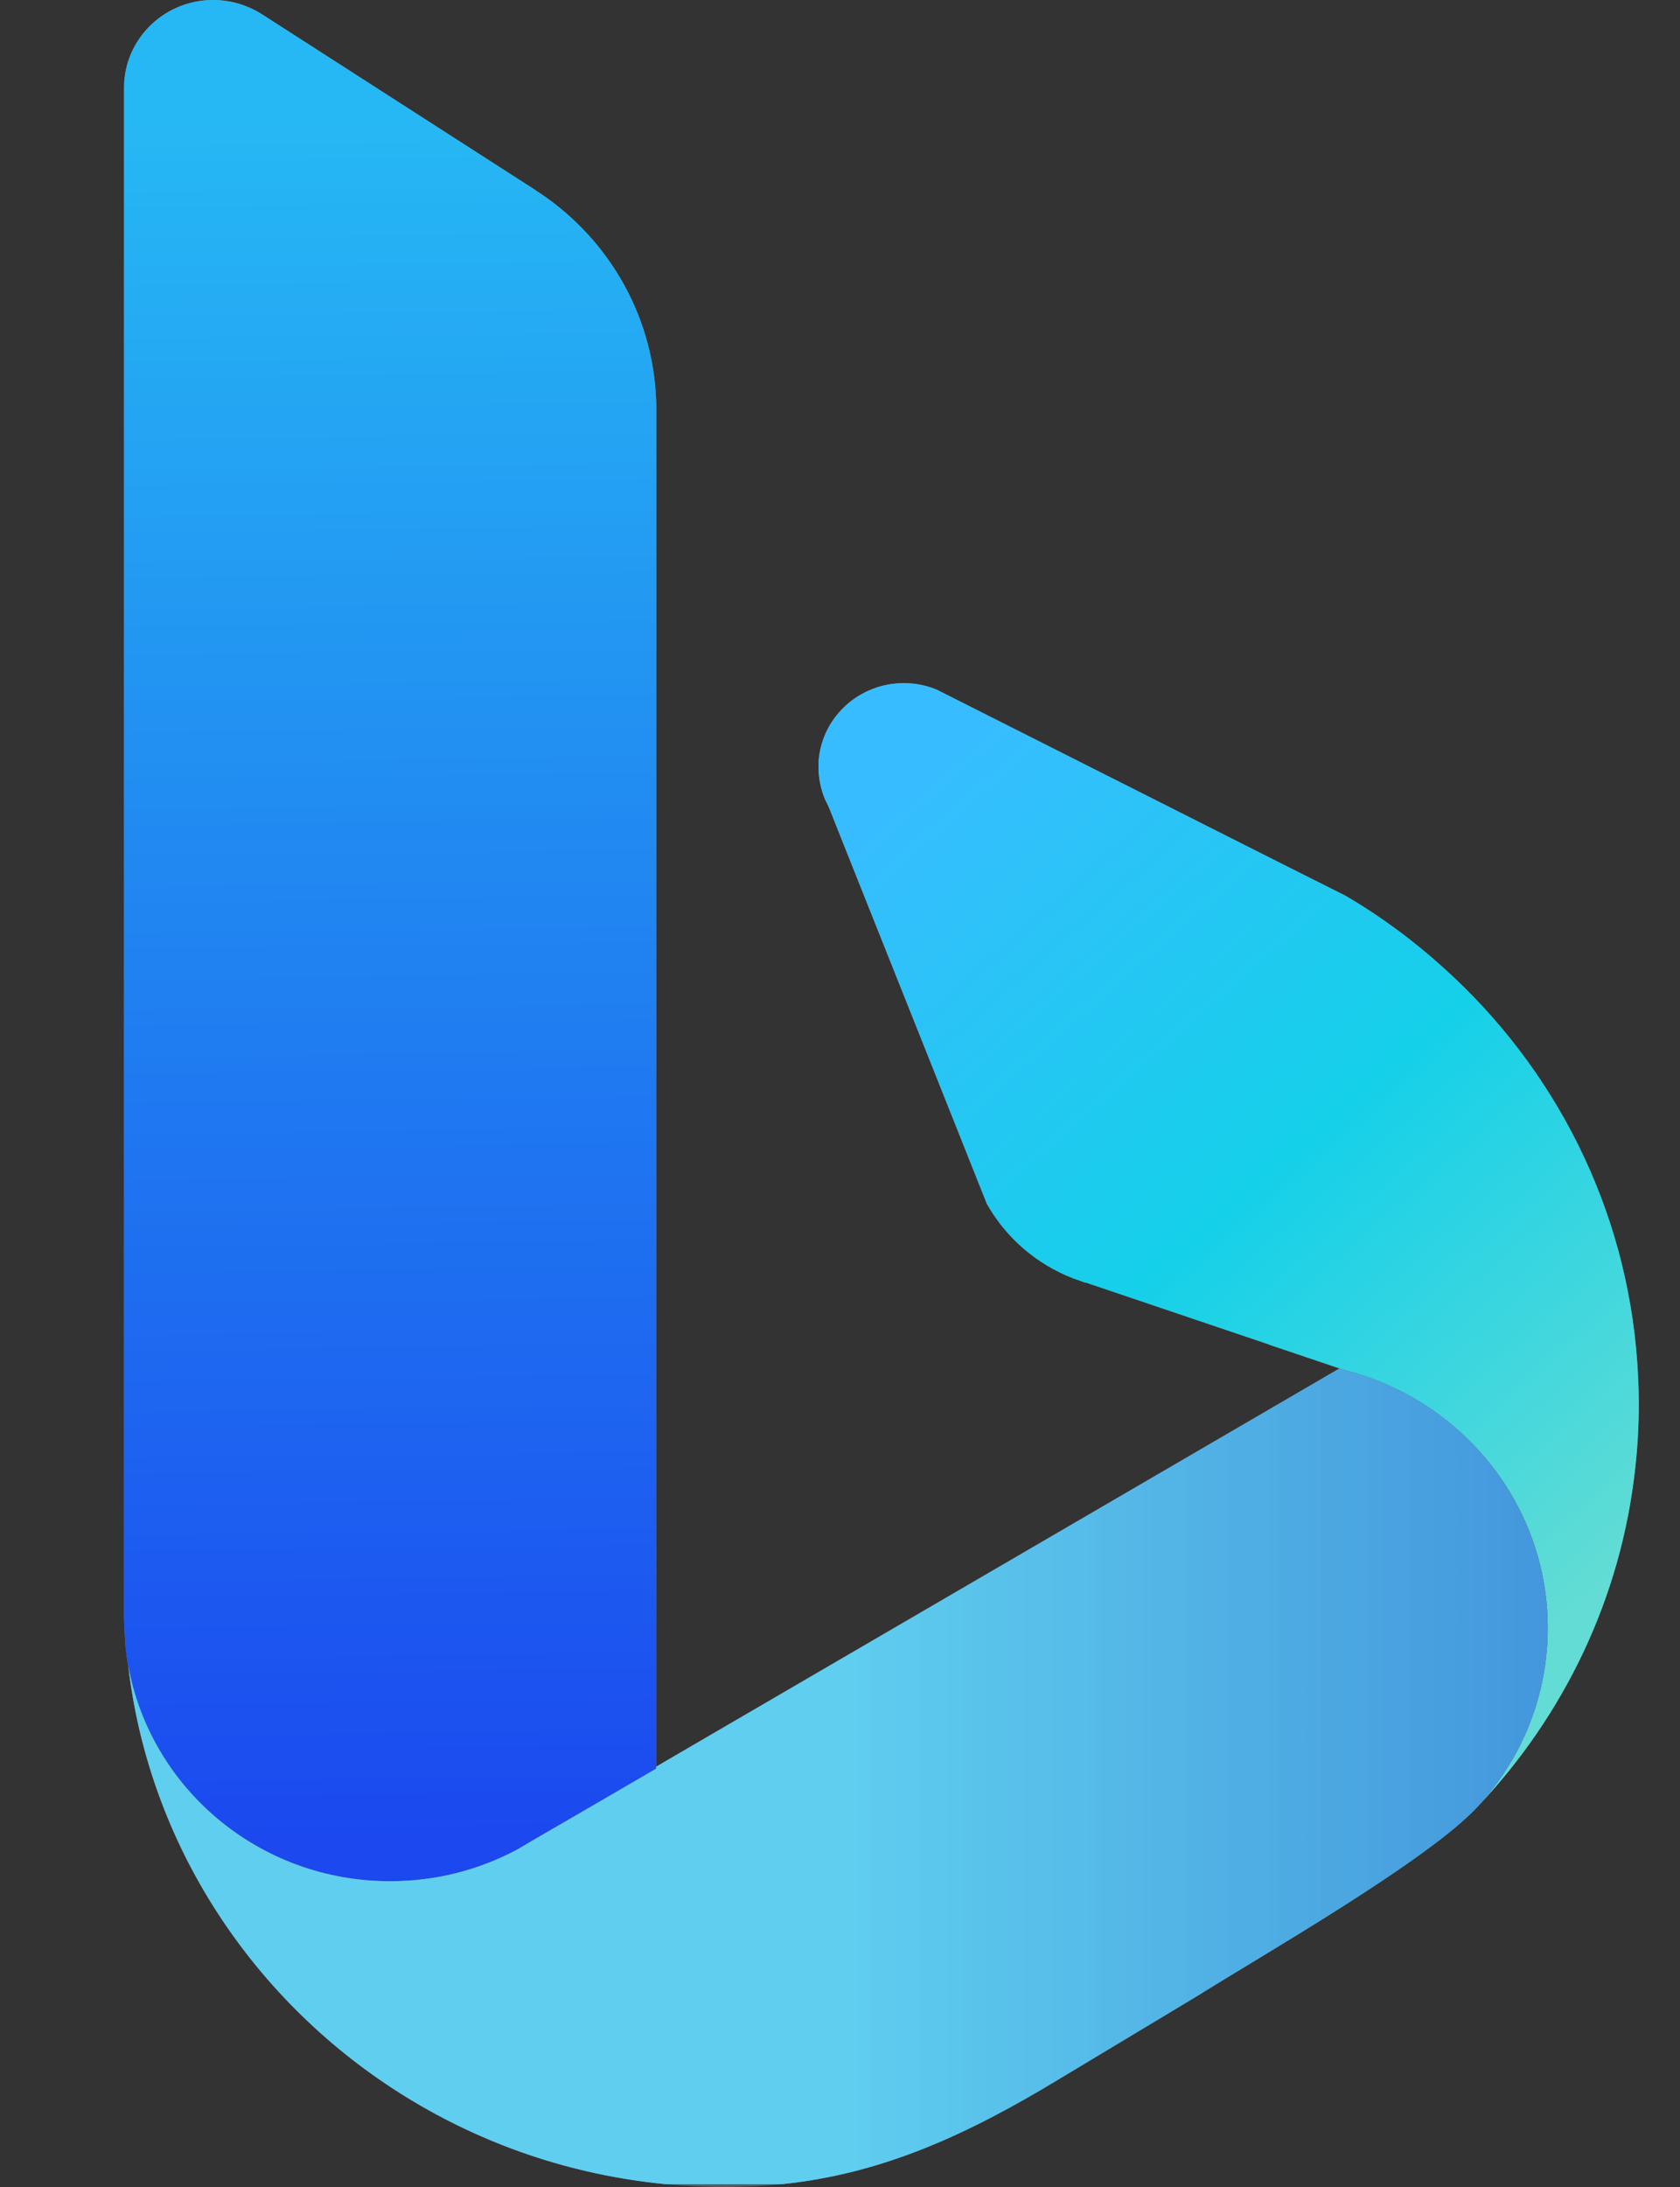
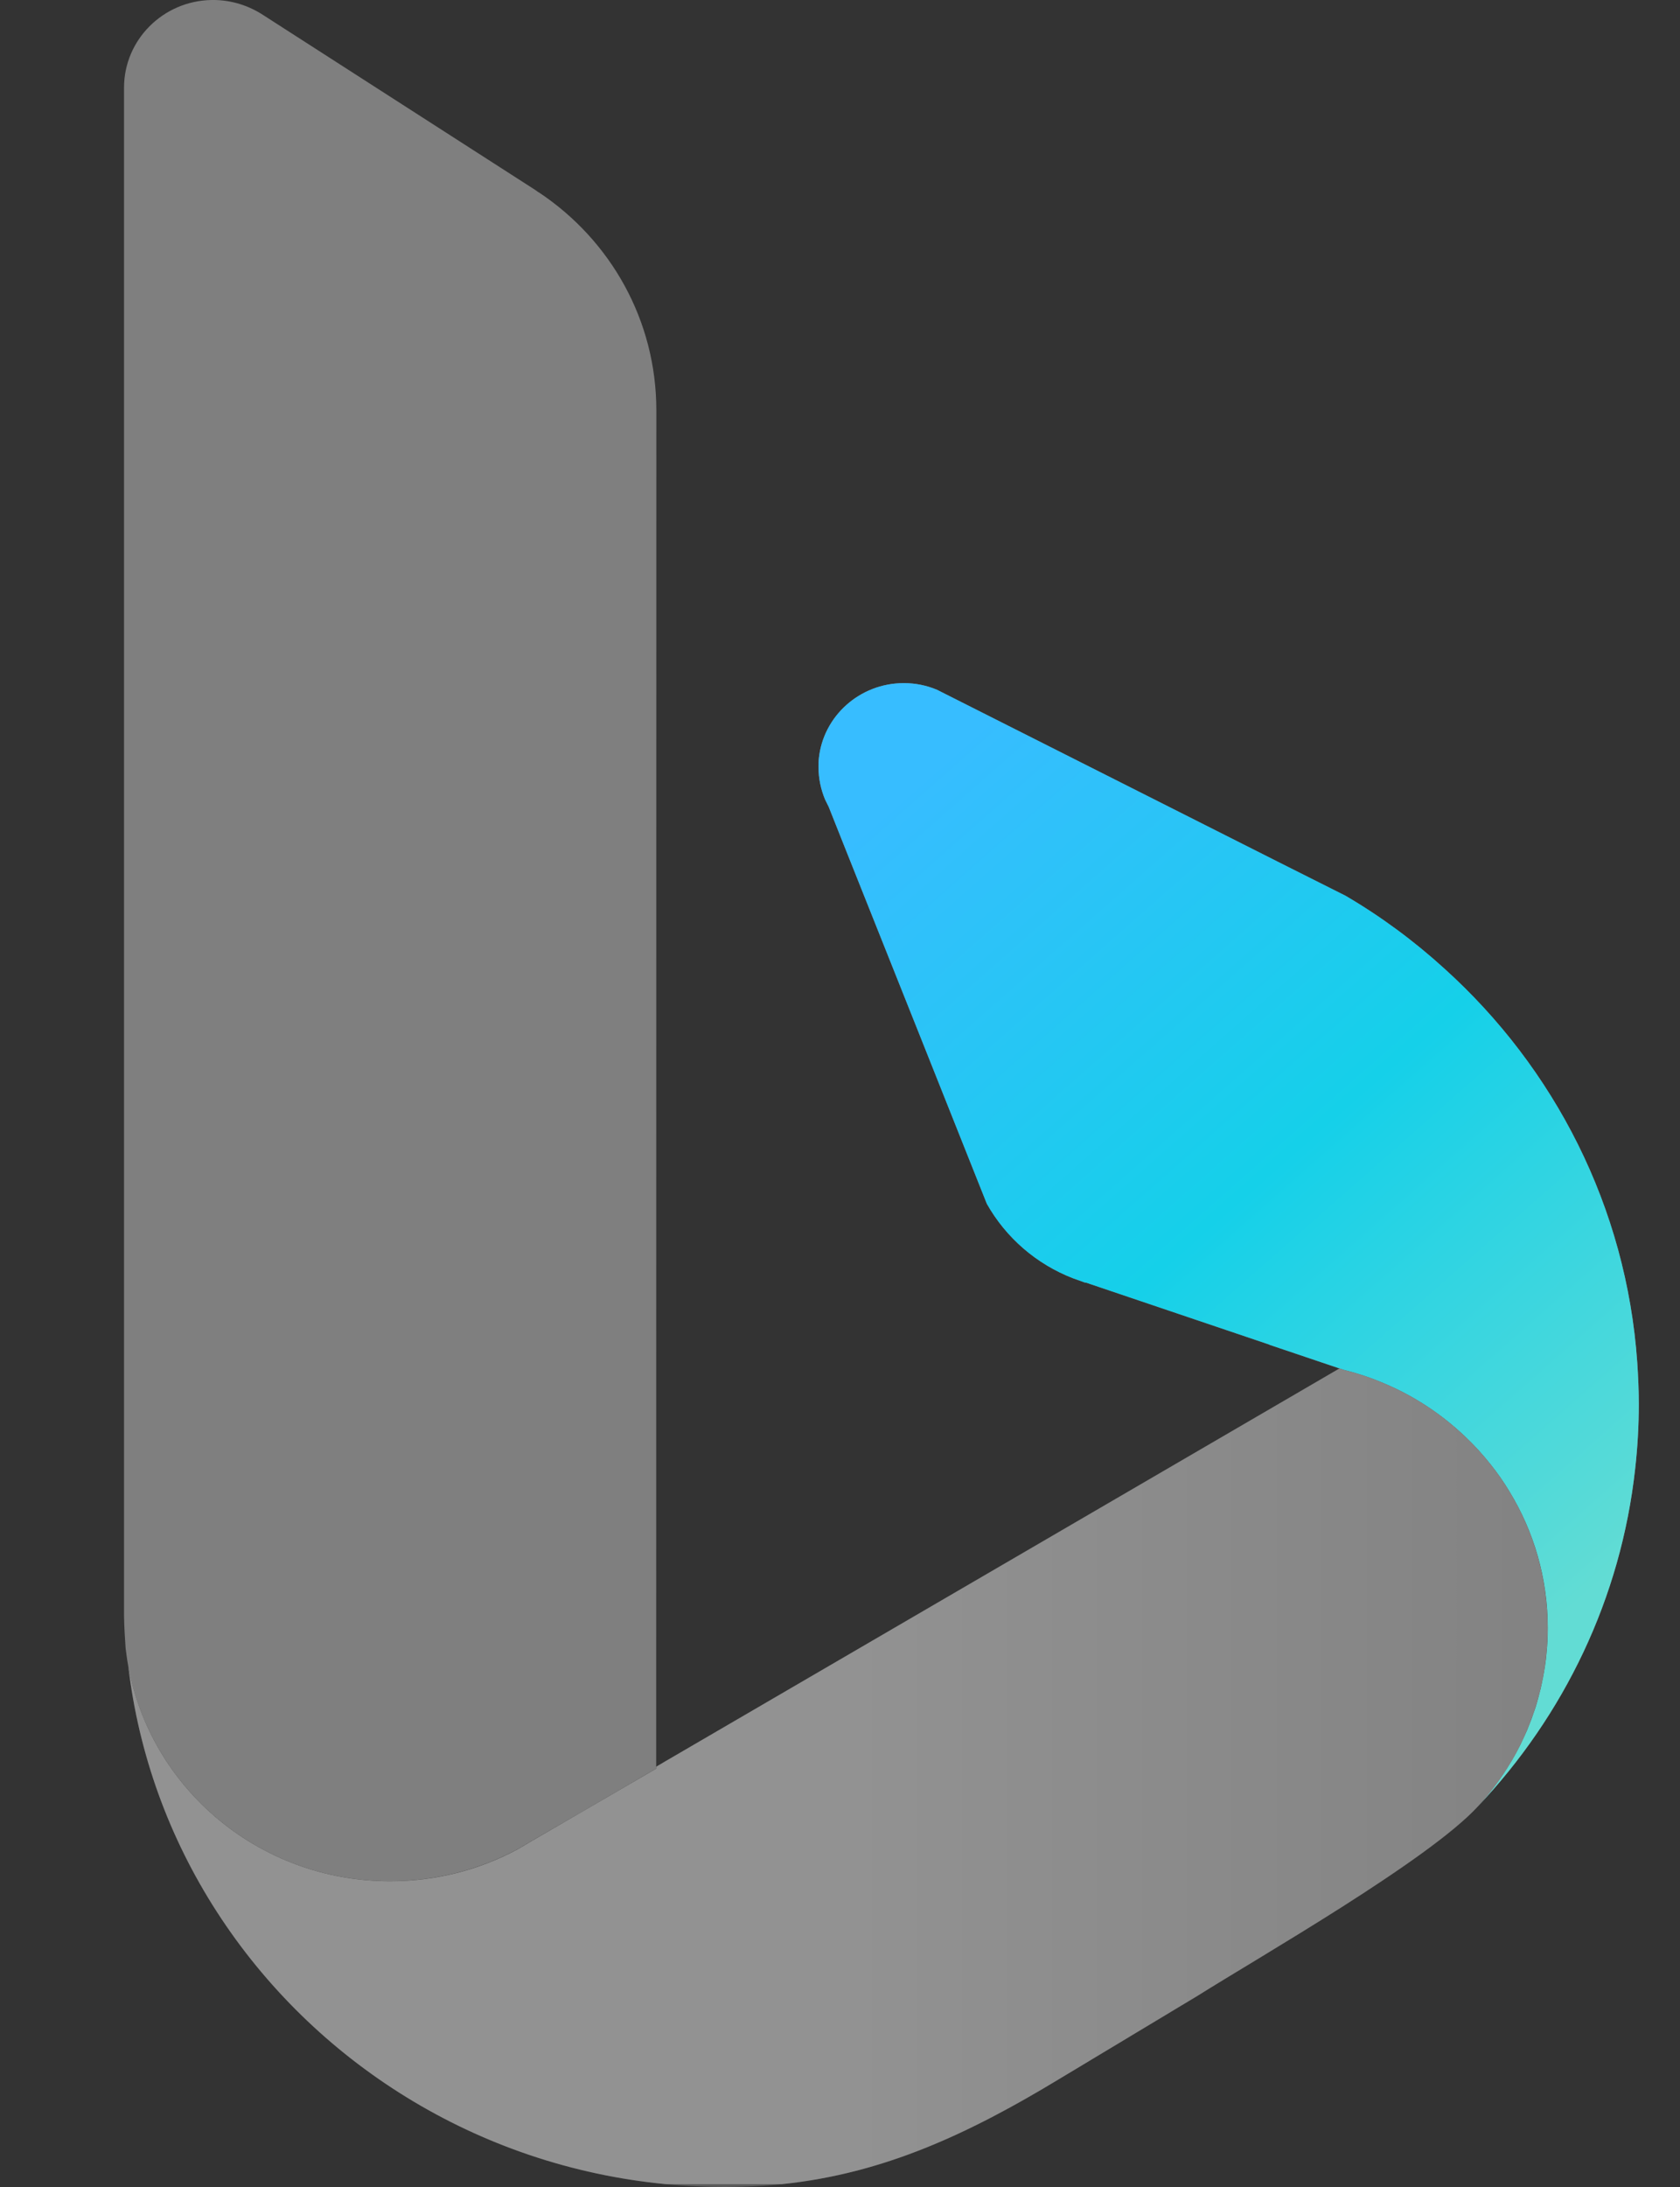
<svg xmlns="http://www.w3.org/2000/svg" width="83" height="108" viewBox="0 0 83 108" fill="none">
  <rect x="0" y="0" width="83" height="108" fill="#333333" stroke="none" />
  <g clip-path="url(#clip0_1462_995)">
    <path d="M40.455 37.455C40.438 37.585 40.438 37.732 40.438 37.877C40.438 38.438 40.553 38.978 40.759 39.475L40.943 39.848L41.671 41.679L45.454 51.162L48.753 59.444C49.695 61.116 51.202 62.428 53.02 63.128L53.585 63.331C53.607 63.338 53.644 63.338 53.674 63.346L62.717 66.402V66.409L66.175 67.576L66.411 67.654C66.419 67.654 66.433 67.662 66.441 67.662C67.123 67.831 67.791 68.058 68.428 68.334C69.903 68.96 71.24 69.851 72.382 70.938C72.842 71.37 73.265 71.836 73.657 72.333C73.99 72.75 74.295 73.188 74.569 73.645C75.776 75.614 76.468 77.928 76.468 80.393C76.468 80.833 76.446 81.258 76.401 81.69C76.386 81.881 76.362 82.064 76.334 82.247V82.262C76.303 82.455 76.266 82.655 76.229 82.85C76.191 83.041 76.155 83.23 76.111 83.419C76.104 83.44 76.096 83.463 76.088 83.485C76.046 83.677 75.994 83.866 75.941 84.056C75.893 84.236 75.832 84.421 75.765 84.595C75.706 84.786 75.636 84.973 75.557 85.157C75.49 85.346 75.41 85.537 75.321 85.718C75.076 86.273 74.785 86.807 74.458 87.316C74.036 87.985 73.555 88.615 73.019 89.2C77.263 84.716 80.084 78.928 80.786 72.522C80.904 71.471 80.965 70.406 80.965 69.334C80.965 68.649 80.934 67.971 80.889 67.291C80.354 59.609 76.795 52.738 71.363 47.835C69.866 46.473 68.229 45.26 66.469 44.231L63.143 42.561L46.292 34.063C45.774 33.845 45.217 33.733 44.653 33.734C42.471 33.734 40.669 35.369 40.455 37.455Z" fill="#7F7F7F" />
    <path d="M40.455 37.455C40.438 37.585 40.438 37.732 40.438 37.877C40.438 38.438 40.553 38.978 40.759 39.475L40.943 39.848L41.671 41.679L45.454 51.162L48.753 59.444C49.695 61.116 51.202 62.428 53.02 63.128L53.585 63.331C53.607 63.338 53.644 63.338 53.674 63.346L62.717 66.402V66.409L66.175 67.576L66.411 67.654C66.419 67.654 66.433 67.662 66.441 67.662C67.123 67.831 67.791 68.058 68.428 68.334C69.903 68.96 71.24 69.851 72.382 70.938C72.842 71.37 73.265 71.836 73.657 72.333C73.99 72.75 74.295 73.188 74.569 73.645C75.776 75.614 76.468 77.928 76.468 80.393C76.468 80.833 76.446 81.258 76.401 81.69C76.386 81.881 76.362 82.064 76.334 82.247V82.262C76.303 82.455 76.266 82.655 76.229 82.85C76.191 83.041 76.155 83.23 76.111 83.419C76.104 83.44 76.096 83.463 76.088 83.485C76.046 83.677 75.994 83.866 75.941 84.056C75.893 84.236 75.832 84.421 75.765 84.595C75.706 84.786 75.636 84.973 75.557 85.157C75.49 85.346 75.41 85.537 75.321 85.718C75.076 86.273 74.785 86.807 74.458 87.316C74.036 87.985 73.555 88.615 73.019 89.2C77.263 84.716 80.084 78.928 80.786 72.522C80.904 71.471 80.965 70.406 80.965 69.334C80.965 68.649 80.934 67.971 80.889 67.291C80.354 59.609 76.795 52.738 71.363 47.835C69.866 46.473 68.229 45.26 66.469 44.231L63.143 42.561L46.292 34.063C45.774 33.845 45.217 33.733 44.653 33.734C42.471 33.734 40.669 35.369 40.455 37.455Z" fill="url(#paint0_linear_1462_995)" />
    <path d="M10.451 0C8.053 0.042 6.128 1.97 6.128 4.328V79.819C6.138 80.345 6.168 80.865 6.206 81.393C6.241 81.671 6.278 81.96 6.33 82.241C7.425 88.3 12.79 92.898 19.267 92.898C21.539 92.898 23.669 92.329 25.532 91.341C25.543 91.333 25.562 91.322 25.572 91.322L26.242 90.924L28.961 89.352L32.418 87.336L32.426 20.262C32.426 15.804 30.156 11.875 26.681 9.54C26.598 9.491 26.519 9.44 26.446 9.382L12.993 0.737C12.312 0.294 11.49 0.016 10.609 0H10.451Z" fill="#7F7F7F" />
-     <path d="M10.451 0C8.053 0.042 6.128 1.97 6.128 4.328V79.819C6.138 80.345 6.168 80.865 6.206 81.393C6.241 81.671 6.278 81.96 6.33 82.241C7.425 88.3 12.79 92.898 19.267 92.898C21.539 92.898 23.669 92.329 25.532 91.341C25.543 91.333 25.562 91.322 25.572 91.322L26.242 90.924L28.961 89.352L32.418 87.336L32.426 20.262C32.426 15.804 30.156 11.875 26.681 9.54C26.598 9.491 26.519 9.44 26.446 9.382L12.993 0.737C12.312 0.294 11.49 0.016 10.609 0H10.451Z" fill="url(#paint1_linear_1462_995)" />
    <path d="M63.793 68.966L32.863 86.982L32.418 87.246V87.341L28.96 89.353L26.244 90.929L25.577 91.325L25.532 91.347C23.673 92.339 21.541 92.901 19.271 92.901C12.795 92.901 7.424 88.305 6.333 82.244C6.851 86.678 8.388 90.806 10.708 94.402C15.484 101.811 23.561 106.966 32.906 107.861H38.619C43.673 107.342 47.893 105.353 52.329 102.668L59.15 98.568C62.223 96.633 70.562 91.873 73.019 89.202C73.554 88.618 74.036 87.991 74.458 87.32C74.785 86.809 75.076 86.276 75.321 85.721C75.403 85.532 75.482 85.348 75.557 85.161C75.629 84.974 75.696 84.787 75.765 84.596C75.893 84.232 75.994 83.866 76.092 83.489C76.141 83.274 76.187 83.062 76.232 82.852C76.38 82.056 76.462 81.239 76.462 80.393C76.462 77.928 75.769 75.614 74.569 73.648C74.294 73.189 73.992 72.75 73.657 72.335C73.265 71.836 72.842 71.373 72.382 70.94C71.24 69.853 69.907 68.962 68.428 68.336C67.791 68.059 67.126 67.831 66.441 67.665C66.433 67.665 66.419 67.656 66.411 67.656L66.175 67.578L63.793 68.966Z" fill="#7F7F7F" />
-     <path d="M63.793 68.966L32.863 86.982L32.418 87.246V87.341L28.96 89.353L26.244 90.929L25.577 91.325L25.532 91.347C23.673 92.339 21.541 92.901 19.271 92.901C12.795 92.901 7.424 88.305 6.333 82.244C6.851 86.678 8.388 90.806 10.708 94.402C15.484 101.811 23.561 106.966 32.906 107.861H38.619C43.673 107.342 47.893 105.353 52.329 102.668L59.15 98.568C62.223 96.633 70.562 91.873 73.019 89.202C73.554 88.618 74.036 87.991 74.458 87.32C74.785 86.809 75.076 86.276 75.321 85.721C75.403 85.532 75.482 85.348 75.557 85.161C75.629 84.974 75.696 84.787 75.765 84.596C75.893 84.232 75.994 83.866 76.092 83.489C76.141 83.274 76.187 83.062 76.232 82.852C76.38 82.056 76.462 81.239 76.462 80.393C76.462 77.928 75.769 75.614 74.569 73.648C74.294 73.189 73.992 72.75 73.657 72.335C73.265 71.836 72.842 71.373 72.382 70.94C71.24 69.853 69.907 68.962 68.428 68.336C67.791 68.059 67.126 67.831 66.441 67.665C66.433 67.665 66.419 67.656 66.411 67.656L66.175 67.578L63.793 68.966Z" fill="url(#paint2_linear_1462_995)" />
    <path opacity="0.15" d="M76.462 80.393C76.462 81.239 76.38 82.058 76.231 82.853C76.187 83.064 76.141 83.274 76.091 83.488C75.994 83.866 75.893 84.232 75.765 84.598C75.698 84.787 75.629 84.976 75.557 85.159C75.483 85.348 75.403 85.532 75.32 85.721C75.075 86.274 74.787 86.808 74.459 87.319C74.038 87.987 73.556 88.617 73.019 89.201C70.562 91.873 62.223 96.633 59.15 98.568L52.329 102.668C47.328 105.695 42.604 107.838 36.646 107.985C36.364 107.993 36.088 108 35.815 108C35.43 108 35.051 107.993 34.67 107.978C24.581 107.6 15.783 102.273 10.708 94.402C8.333 90.726 6.837 86.57 6.333 82.244C7.424 88.306 12.795 92.901 19.271 92.901C21.541 92.901 23.673 92.338 25.532 91.347L25.577 91.323L26.244 90.929L28.96 89.353L32.418 87.341V87.246L32.863 86.982L63.793 68.965L66.175 67.578L66.411 67.656C66.418 67.656 66.433 67.665 66.441 67.665C67.126 67.831 67.792 68.059 68.428 68.336C69.907 68.962 71.239 69.853 72.382 70.94C72.842 71.373 73.268 71.84 73.657 72.335C73.992 72.75 74.294 73.189 74.569 73.648C75.769 75.614 76.462 77.928 76.462 80.393Z" fill="#7F7F7F" />
    <path opacity="0.15" d="M76.462 80.393C76.462 81.239 76.38 82.058 76.231 82.853C76.187 83.064 76.141 83.274 76.091 83.488C75.994 83.866 75.893 84.232 75.765 84.598C75.698 84.787 75.629 84.976 75.557 85.159C75.483 85.348 75.403 85.532 75.32 85.721C75.075 86.274 74.787 86.808 74.459 87.319C74.038 87.987 73.556 88.617 73.019 89.201C70.562 91.873 62.223 96.633 59.15 98.568L52.329 102.668C47.328 105.695 42.604 107.838 36.646 107.985C36.364 107.993 36.088 108 35.815 108C35.43 108 35.051 107.993 34.67 107.978C24.581 107.6 15.783 102.273 10.708 94.402C8.333 90.726 6.837 86.57 6.333 82.244C7.424 88.306 12.795 92.901 19.271 92.901C21.541 92.901 23.673 92.338 25.532 91.347L25.577 91.323L26.244 90.929L28.96 89.353L32.418 87.341V87.246L32.863 86.982L63.793 68.965L66.175 67.578L66.411 67.656C66.418 67.656 66.433 67.665 66.441 67.665C67.126 67.831 67.792 68.059 68.428 68.336C69.907 68.962 71.239 69.853 72.382 70.94C72.842 71.373 73.268 71.84 73.657 72.335C73.992 72.75 74.294 73.189 74.569 73.648C75.769 75.614 76.462 77.928 76.462 80.393Z" fill="url(#paint3_linear_1462_995)" />
  </g>
  <defs>
    <linearGradient id="paint0_linear_1462_995" x1="45.459" y1="38.358" x2="79.912" y2="77.434" gradientUnits="userSpaceOnUse">
      <stop stop-color="#37BDFF" />
      <stop offset="0.25" stop-color="#26C6F4" />
      <stop offset="0.5" stop-color="#15D0E9" />
      <stop offset="0.75" stop-color="#3BD6DF" />
      <stop offset="1" stop-color="#62DCD4" />
    </linearGradient>
    <linearGradient id="paint1_linear_1462_995" x1="21.081" y1="91.265" x2="19.99" y2="5.883" gradientUnits="userSpaceOnUse">
      <stop stop-color="#1B48EF" />
      <stop offset="0.5" stop-color="#2080F1" />
      <stop offset="1" stop-color="#26B8F4" />
    </linearGradient>
    <linearGradient id="paint2_linear_1462_995" x1="41.397" y1="87.719" x2="126.43" y2="87.719" gradientUnits="userSpaceOnUse">
      <stop stop-color="#39D2FF" />
      <stop offset="0.5" stop-color="#248FFA" />
      <stop offset="1" stop-color="#104CF5" />
    </linearGradient>
    <linearGradient id="paint3_linear_1462_995" x1="41.397" y1="87.719" x2="126.43" y2="87.719" gradientUnits="userSpaceOnUse">
      <stop stop-color="white" />
      <stop offset="1" />
    </linearGradient>
    <clipPath id="clip0_1462_995">
      <rect width="83" height="108" fill="white" />
    </clipPath>
  </defs>
</svg>